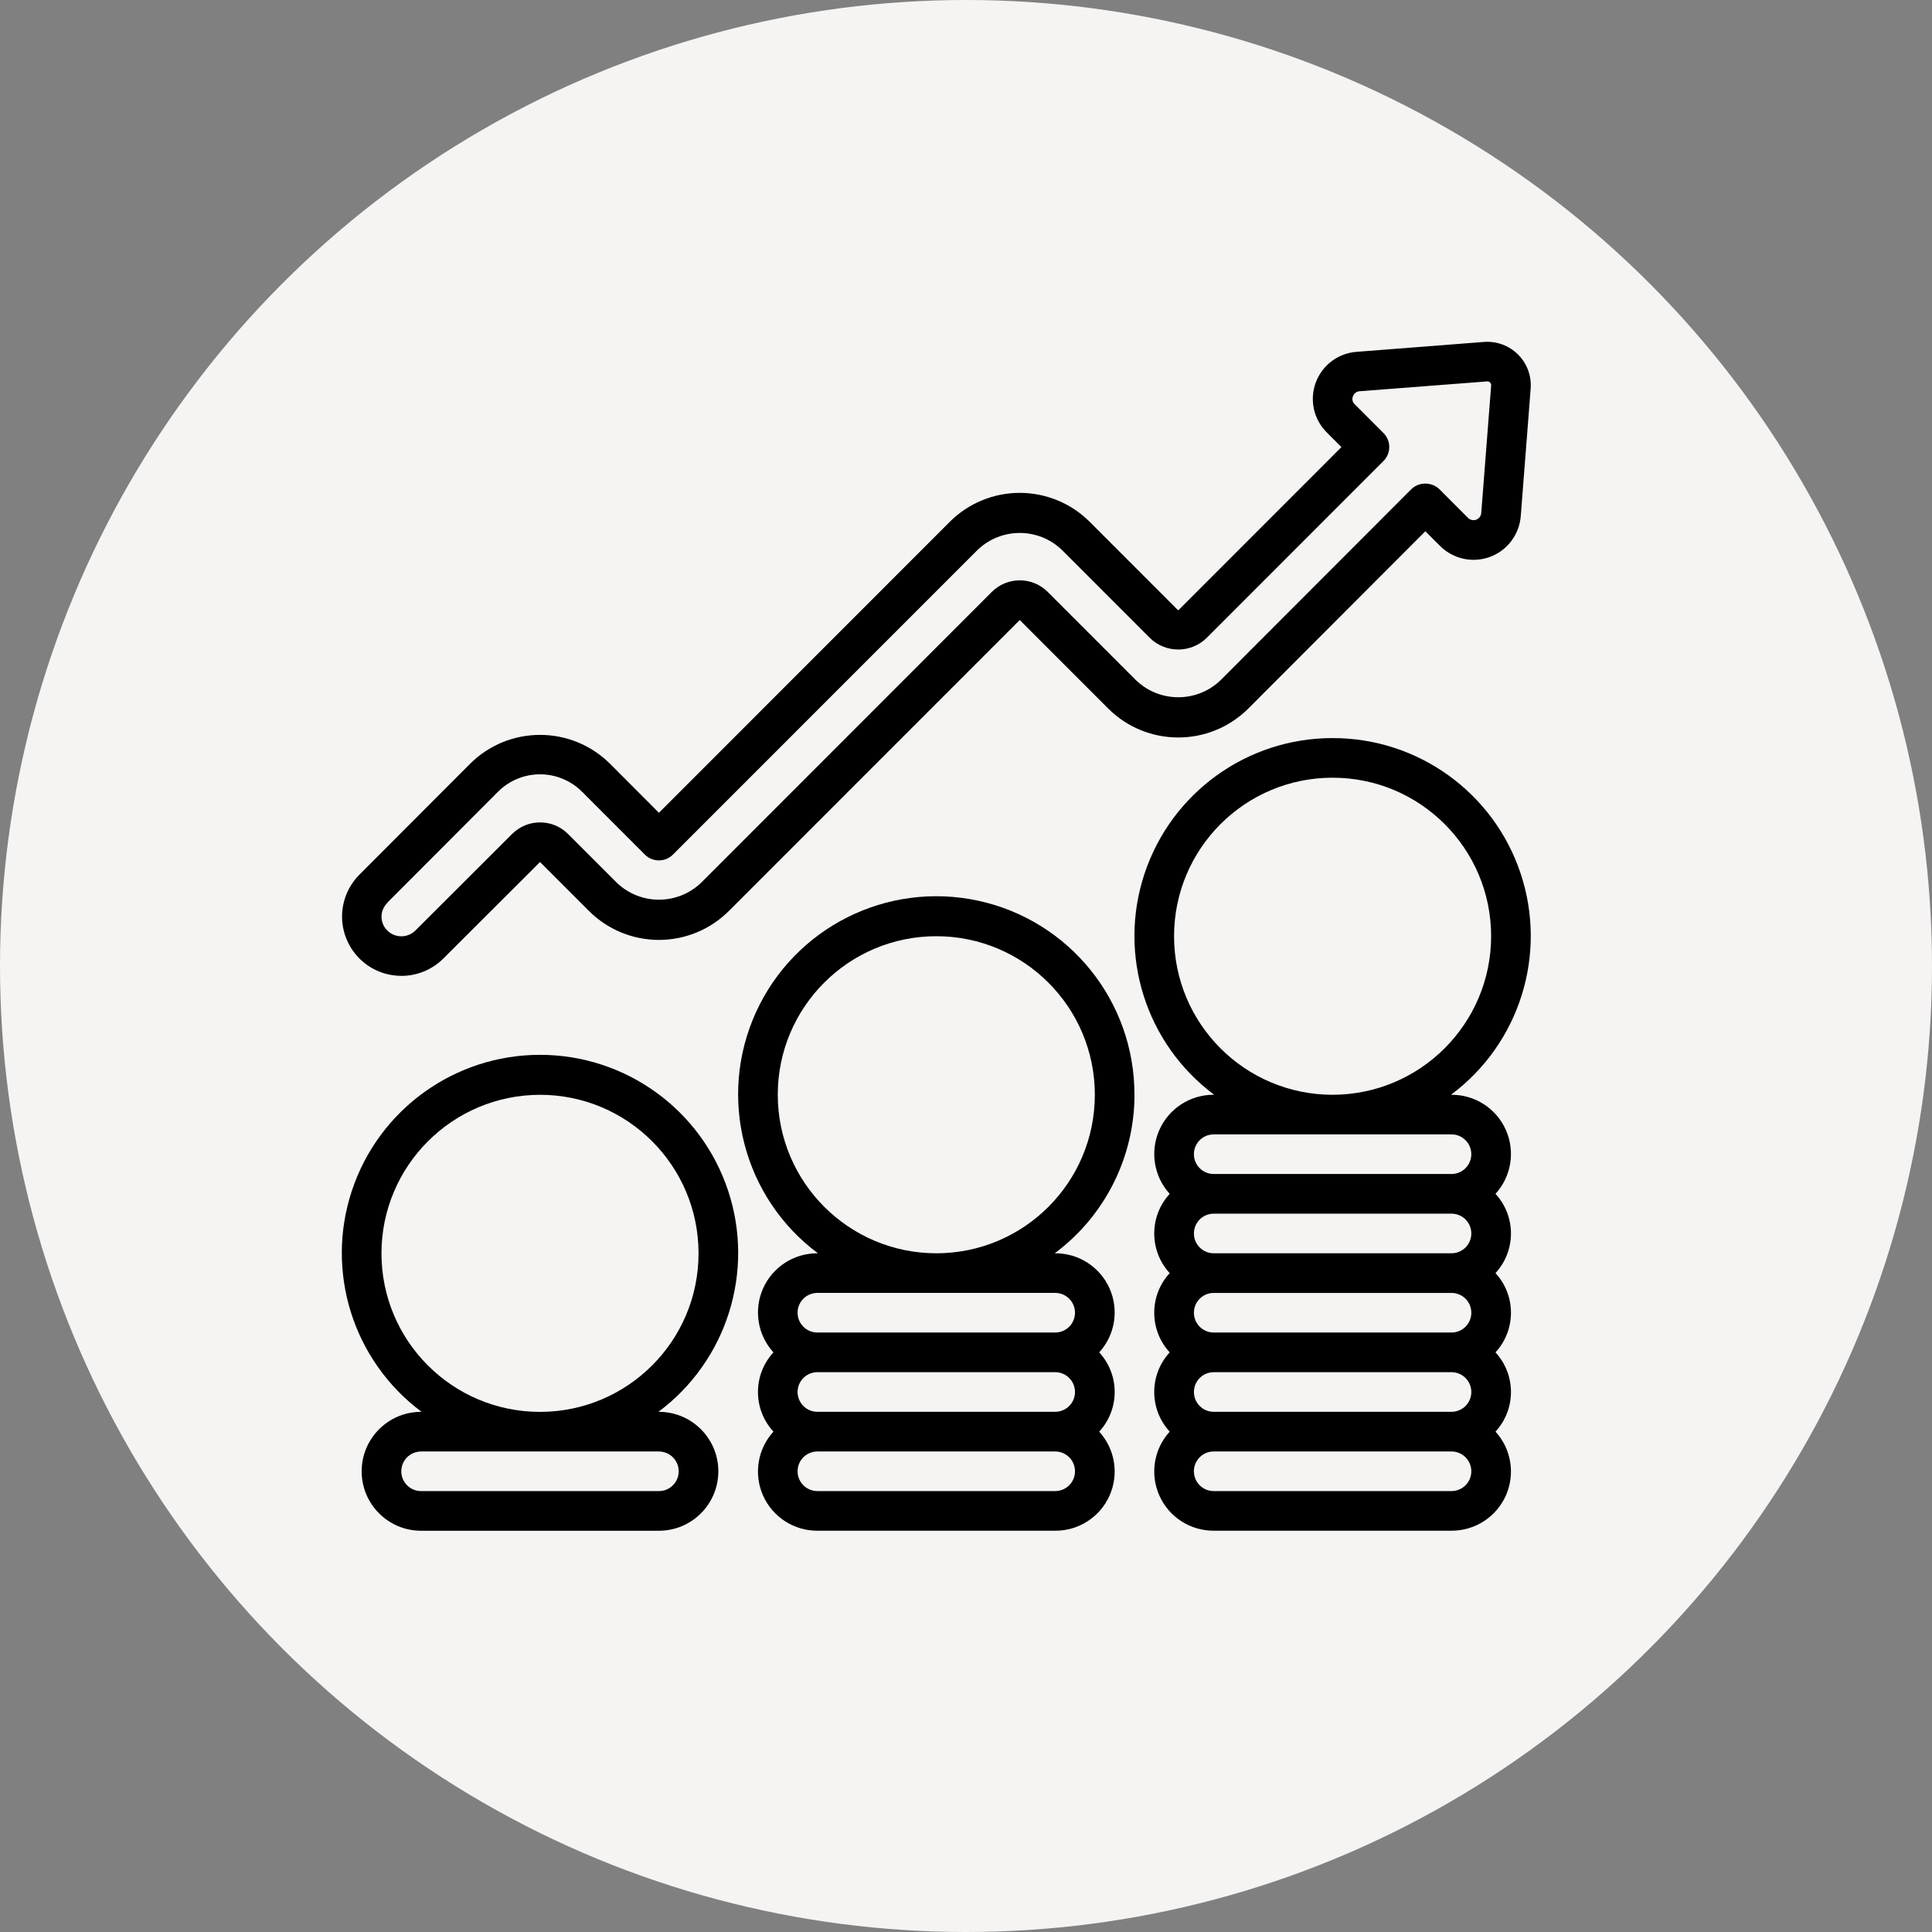
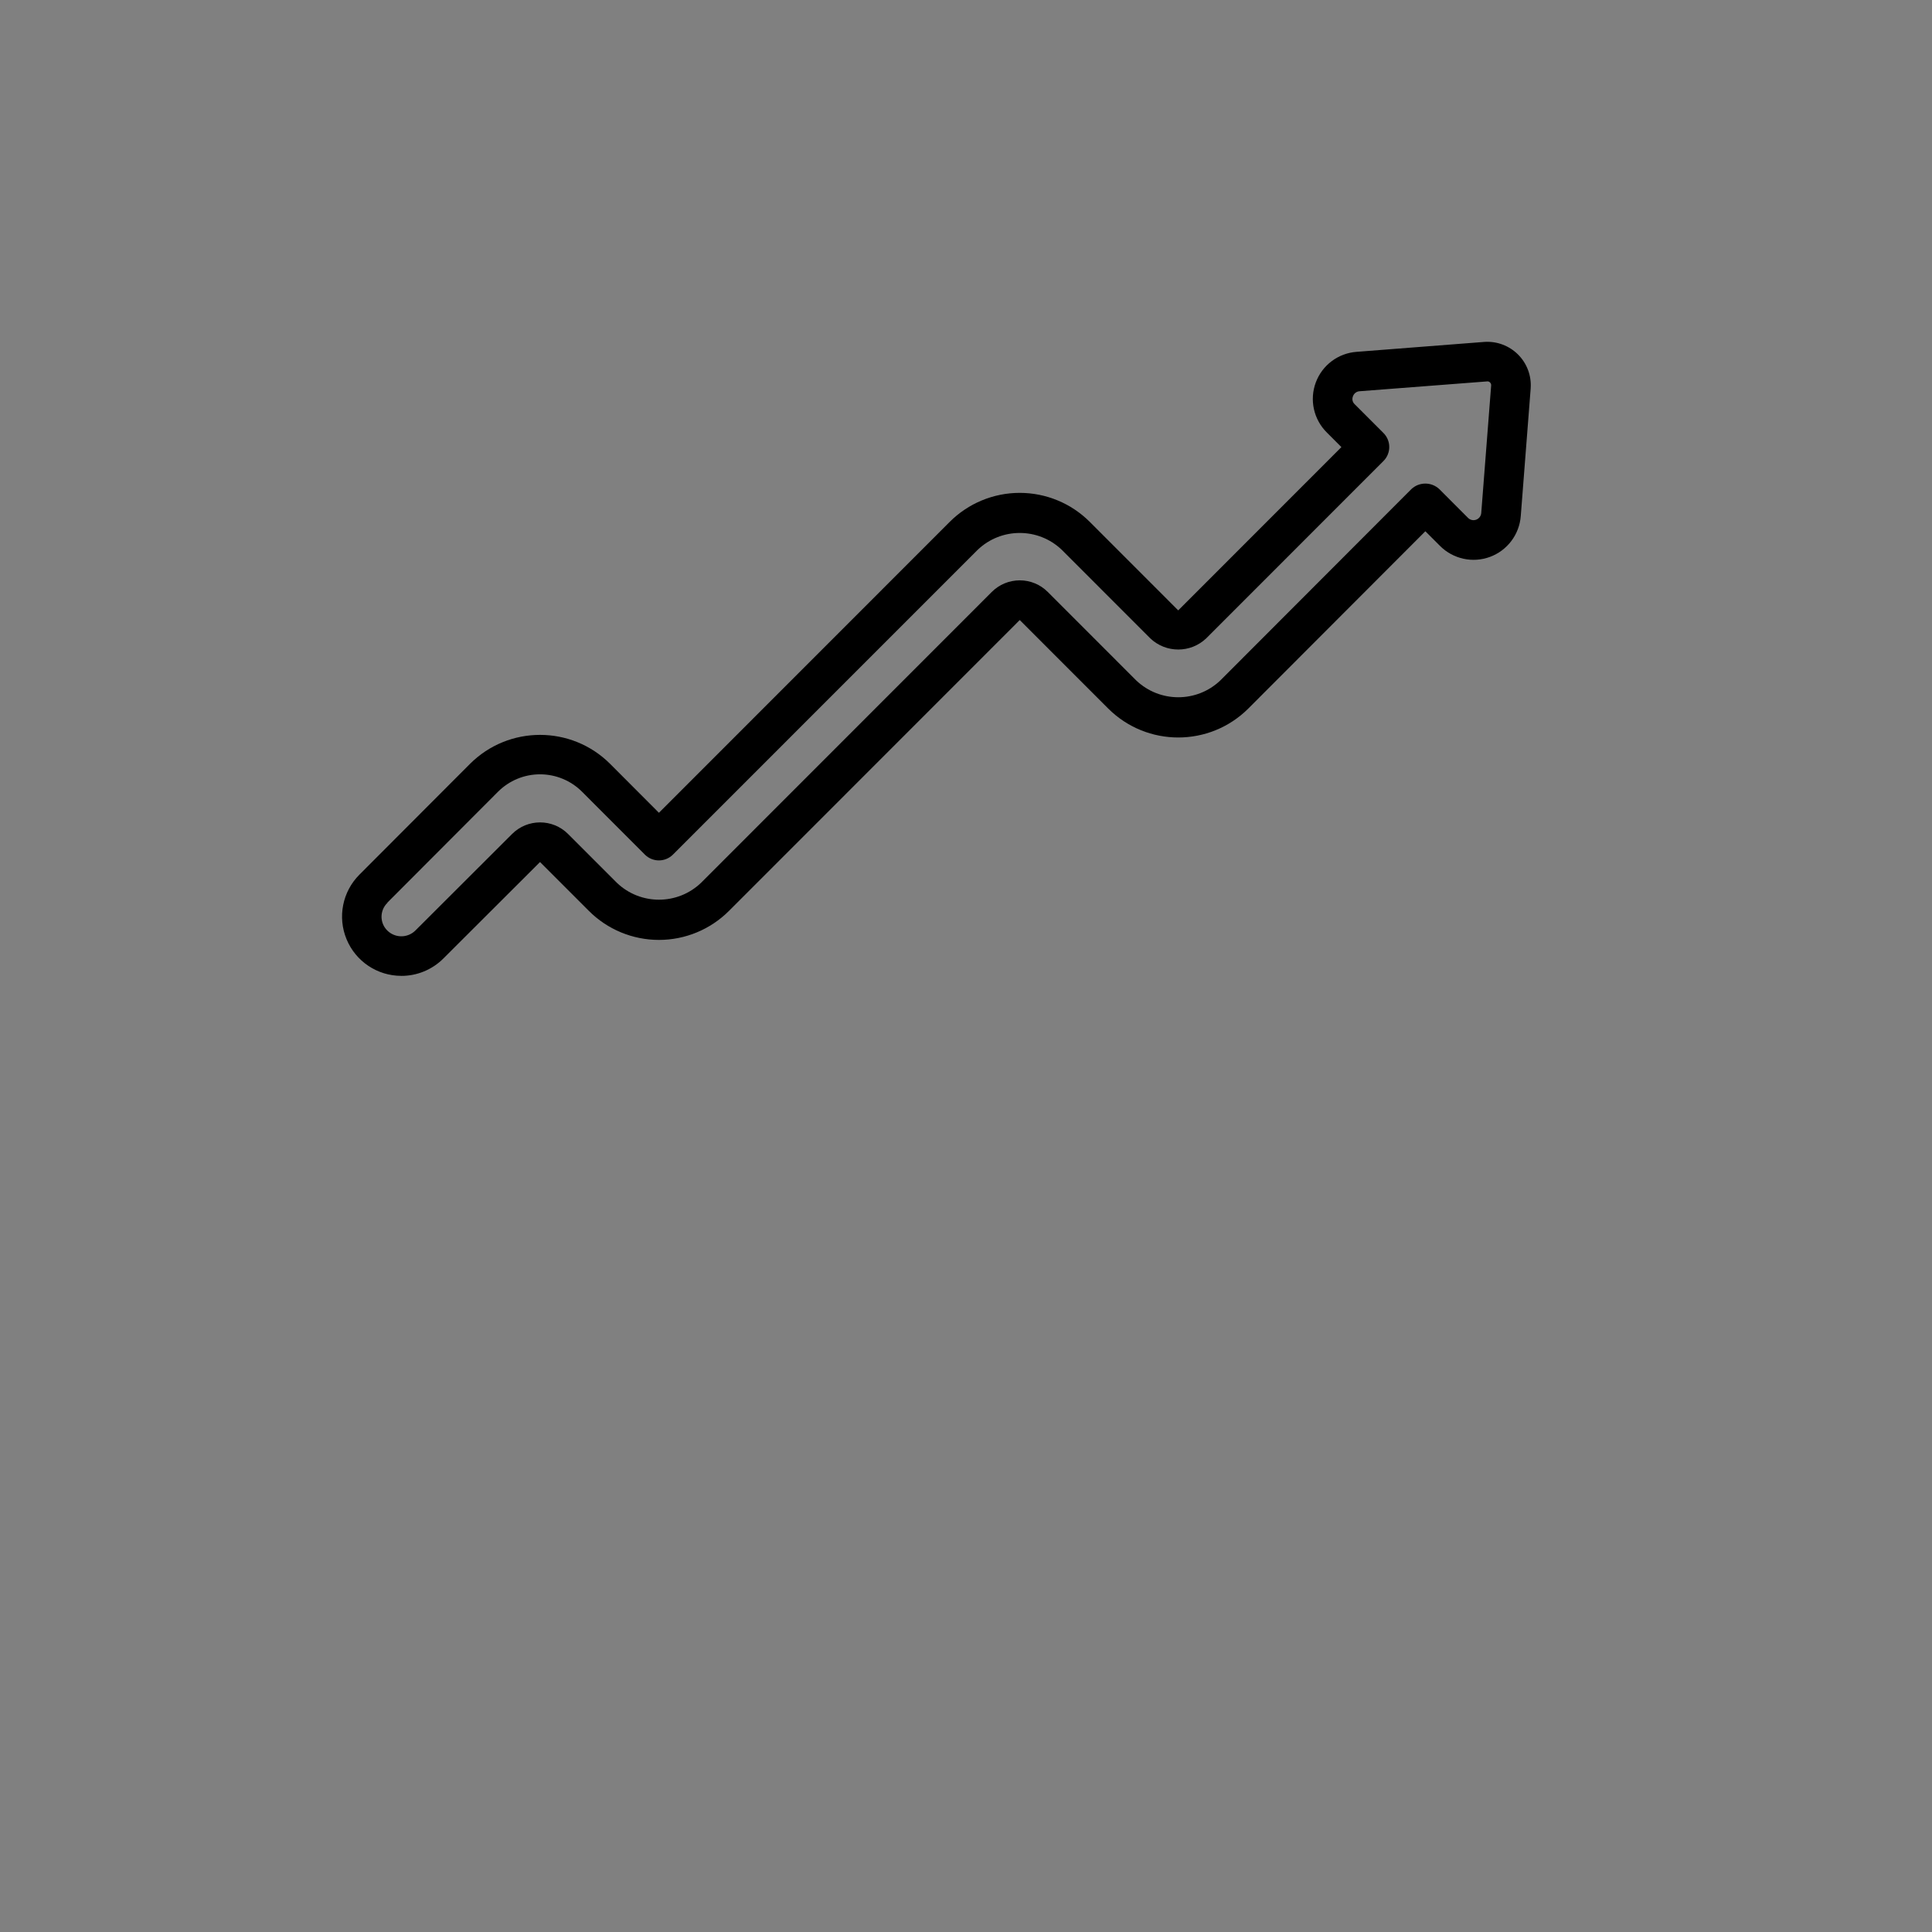
<svg xmlns="http://www.w3.org/2000/svg" width="130" height="130" viewBox="0 0 130 130" fill="none">
  <rect x="0" y="0" width="130" height="130" fill="#808080" stroke="none" />
-   <circle cx="65" cy="65" r="65" fill="#F5F4F3" />
  <path d="M27.003 65.665C28.064 65.667 29.083 65.246 29.833 64.496C29.937 64.392 36.337 58.004 36.337 58.004L39.622 61.29C40.872 62.542 42.569 63.245 44.338 63.245C46.106 63.245 47.803 62.542 49.053 61.29L68.616 41.721L74.566 47.673C77.173 50.274 81.393 50.274 83.999 47.673L95.909 35.747L96.898 36.736C97.779 37.616 99.092 37.904 100.259 37.471C101.426 37.038 102.235 35.965 102.329 34.722L102.996 26.135V26.121C103.054 25.278 102.745 24.453 102.148 23.857C101.551 23.26 100.726 22.95 99.884 23.006L91.288 23.674C90.046 23.763 88.971 24.567 88.537 25.735C88.102 26.902 88.39 28.214 89.271 29.093L90.26 30.085L79.28 41.071L73.332 35.119C72.082 33.868 70.385 33.164 68.616 33.164C66.847 33.164 65.15 33.868 63.901 35.119L44.338 54.69L41.056 51.401C38.45 48.798 34.228 48.798 31.623 51.401L24.187 58.851C23.045 59.992 22.701 61.707 23.319 63.198C23.934 64.69 25.389 65.663 27.003 65.663V65.665ZM26.069 60.731L33.508 53.276C34.258 52.524 35.277 52.102 36.337 52.102C37.398 52.102 38.417 52.524 39.167 53.276L43.392 57.504C43.642 57.754 43.981 57.895 44.336 57.895C44.691 57.895 45.03 57.754 45.28 57.504L65.785 36.997C67.369 35.483 69.863 35.483 71.446 36.997L77.396 42.949C78.451 43.957 80.113 43.957 81.168 42.949L93.09 31.021C93.61 30.5 93.61 29.657 93.09 29.136L91.153 27.199C91.006 27.063 90.96 26.85 91.037 26.666C91.104 26.471 91.284 26.335 91.492 26.325L100.082 25.663C100.15 25.66 100.215 25.686 100.26 25.735C100.314 25.785 100.342 25.857 100.337 25.93L99.67 34.516C99.656 34.719 99.523 34.896 99.332 34.968C99.142 35.039 98.926 34.993 98.782 34.849L96.851 32.914C96.321 32.414 95.493 32.414 94.965 32.914L82.113 45.785C80.529 47.294 78.038 47.294 76.454 45.785L70.504 39.833C70.005 39.33 69.326 39.049 68.618 39.05C67.912 39.05 67.233 39.33 66.733 39.832L47.17 59.404C45.586 60.916 43.094 60.916 41.51 59.404L38.225 56.118C37.184 55.077 35.497 55.077 34.456 56.118L27.945 62.618C27.423 63.129 26.587 63.129 26.066 62.618C25.814 62.373 25.672 62.037 25.672 61.685C25.672 61.334 25.814 60.996 26.066 60.752L26.072 60.732L26.069 60.731Z" fill="black" />
-   <path d="M76.334 73.664C76.347 67.386 71.977 61.95 65.842 60.612C59.708 59.275 53.471 62.398 50.868 68.111C48.265 73.823 49.999 80.58 55.036 84.331H55.003C53.422 84.325 51.987 85.253 51.345 86.698C50.703 88.144 50.978 89.831 52.042 90.999C50.654 92.506 50.654 94.825 52.042 96.331C50.976 97.499 50.703 99.186 51.345 100.632C51.987 102.077 53.422 103.005 55.003 102.999H71.003C72.584 103.005 74.019 102.077 74.661 100.632C75.303 99.186 75.028 97.499 73.964 96.331C75.352 94.824 75.352 92.505 73.964 90.999C75.03 89.831 75.303 88.144 74.661 86.698C74.019 85.253 72.584 84.325 71.003 84.331H70.97C74.344 81.823 76.333 77.869 76.338 73.664H76.334ZM72.334 93.664C72.334 94.4 71.737 94.997 71.001 94.997H55.001C54.265 94.997 53.668 94.4 53.668 93.664C53.668 92.928 54.265 92.331 55.001 92.331H71.001C71.737 92.331 72.334 92.928 72.334 93.664ZM71.001 100.331H55.001C54.265 100.331 53.668 99.735 53.668 98.999C53.668 98.263 54.265 97.666 55.001 97.666H71.001C71.737 97.666 72.334 98.263 72.334 98.999C72.334 99.735 71.737 100.331 71.001 100.331ZM71.001 86.997C71.737 86.997 72.334 87.594 72.334 88.33C72.334 89.066 71.737 89.663 71.001 89.663H55.001C54.265 89.663 53.668 89.066 53.668 88.33C53.668 87.594 54.265 86.997 55.001 86.997H71.001ZM52.334 73.664C52.334 67.773 57.109 62.996 63.001 62.996C68.894 62.996 73.669 67.772 73.669 73.664C73.669 79.556 68.894 84.331 63.001 84.331C57.112 84.325 52.342 79.553 52.334 73.664Z" fill="black" />
-   <path d="M89.668 49.664C83.924 49.658 78.824 53.334 77.013 58.786C75.202 64.238 77.092 70.235 81.7 73.665H81.667C80.086 73.658 78.652 74.586 78.01 76.032C77.367 77.477 77.642 79.165 78.706 80.332C77.319 81.84 77.319 84.158 78.706 85.665C77.319 87.172 77.319 89.491 78.706 90.998C77.319 92.505 77.319 94.824 78.706 96.331C77.641 97.498 77.367 99.185 78.01 100.631C78.652 102.076 80.086 103.004 81.667 102.998H97.668C99.249 103.004 100.683 102.076 101.326 100.631C101.968 99.185 101.693 97.498 100.629 96.331C102.016 94.823 102.016 92.504 100.629 90.998C102.016 89.49 102.016 87.171 100.629 85.665C102.016 84.157 102.016 81.838 100.629 80.332C101.694 79.165 101.968 77.477 101.326 76.032C100.683 74.586 99.249 73.658 97.668 73.665H97.633C102.243 70.236 104.133 64.238 102.324 58.786C100.515 53.334 95.413 49.656 89.668 49.664ZM99.002 82.997C99.002 83.733 98.405 84.33 97.669 84.33H81.669C80.933 84.33 80.336 83.733 80.336 82.997C80.336 82.261 80.933 81.665 81.669 81.665H97.669C98.405 81.665 99.002 82.261 99.002 82.997ZM99.002 88.33C99.002 89.066 98.405 89.663 97.669 89.663H81.669C80.933 89.663 80.336 89.066 80.336 88.33C80.336 87.594 80.933 86.998 81.669 86.998H97.669C98.405 86.998 99.002 87.594 99.002 88.33ZM99.002 93.665C99.002 94.401 98.405 94.998 97.669 94.998H81.669C80.933 94.998 80.336 94.401 80.336 93.665C80.336 92.929 80.933 92.332 81.669 92.332H97.669C98.405 92.332 99.002 92.929 99.002 93.665ZM97.668 100.332H81.667C80.931 100.332 80.335 99.735 80.335 98.999C80.335 98.263 80.931 97.666 81.667 97.666H97.668C98.404 97.666 99.001 98.263 99.001 98.999C99.001 99.735 98.404 100.332 97.668 100.332ZM97.668 76.33C98.404 76.33 99.001 76.927 99.001 77.663C99.001 78.399 98.404 78.996 97.668 78.996H81.667C80.931 78.996 80.335 78.399 80.335 77.663C80.335 76.927 80.931 76.33 81.667 76.33H97.668ZM89.668 73.665C83.777 73.665 79 68.889 79 62.997C79 57.105 83.775 52.33 89.668 52.33C95.56 52.33 100.335 57.105 100.335 62.997C100.329 68.886 95.557 73.657 89.668 73.665Z" fill="black" />
-   <path d="M28.368 95H28.335C26.126 95 24.335 96.791 24.335 99.001C24.335 101.21 26.126 103.001 28.335 103.001H44.335C46.545 103.001 48.335 101.21 48.335 99.001C48.335 96.791 46.545 95 44.335 95H44.303C48.91 91.566 50.801 85.567 48.992 80.113C47.182 74.658 42.082 70.977 36.335 70.977C30.588 70.977 25.488 74.659 23.679 80.113C21.869 85.567 23.76 91.567 28.368 95ZM44.335 97.668C45.071 97.668 45.668 98.264 45.668 99.001C45.668 99.736 45.071 100.333 44.335 100.333H28.335C27.599 100.333 27.002 99.736 27.002 99.001C27.002 98.264 27.599 97.668 28.335 97.668H44.335ZM36.335 73.667C42.226 73.667 47.003 78.442 47.003 84.335C47.003 90.227 42.227 95.002 36.335 95.002C30.443 95.002 25.668 90.227 25.668 84.335C25.674 78.445 30.446 73.675 36.335 73.667Z" fill="black" />
</svg>